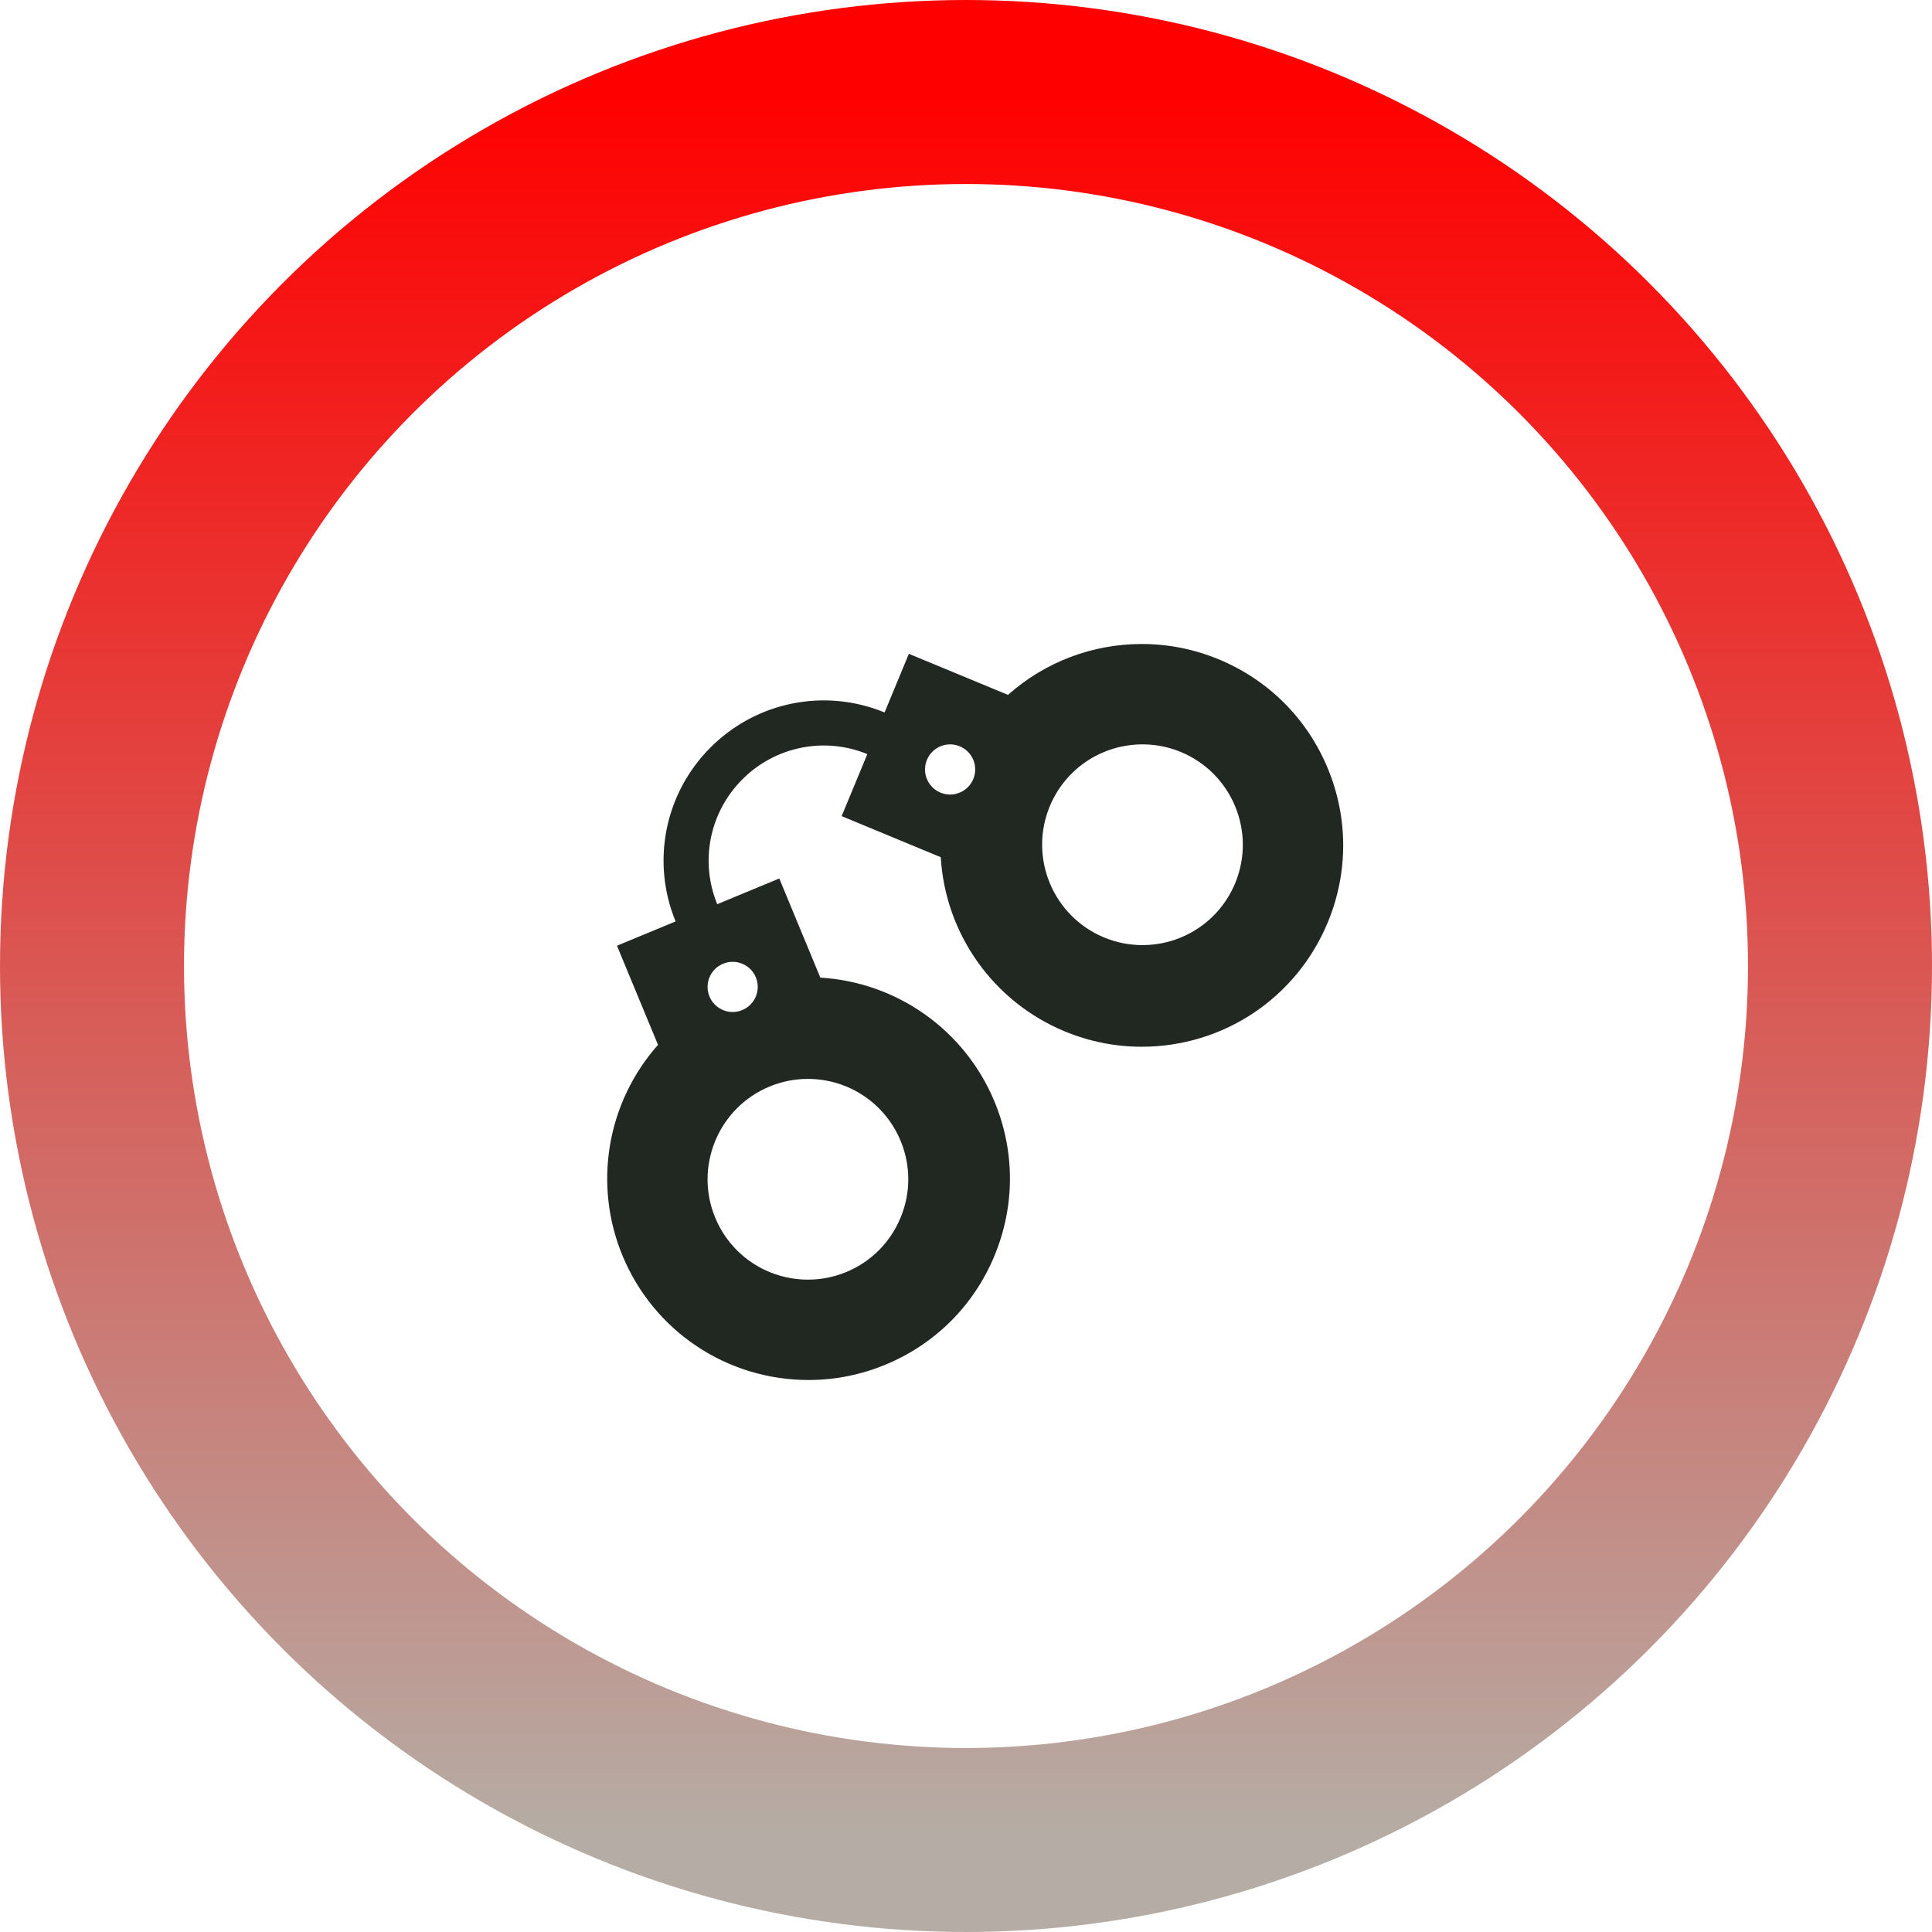
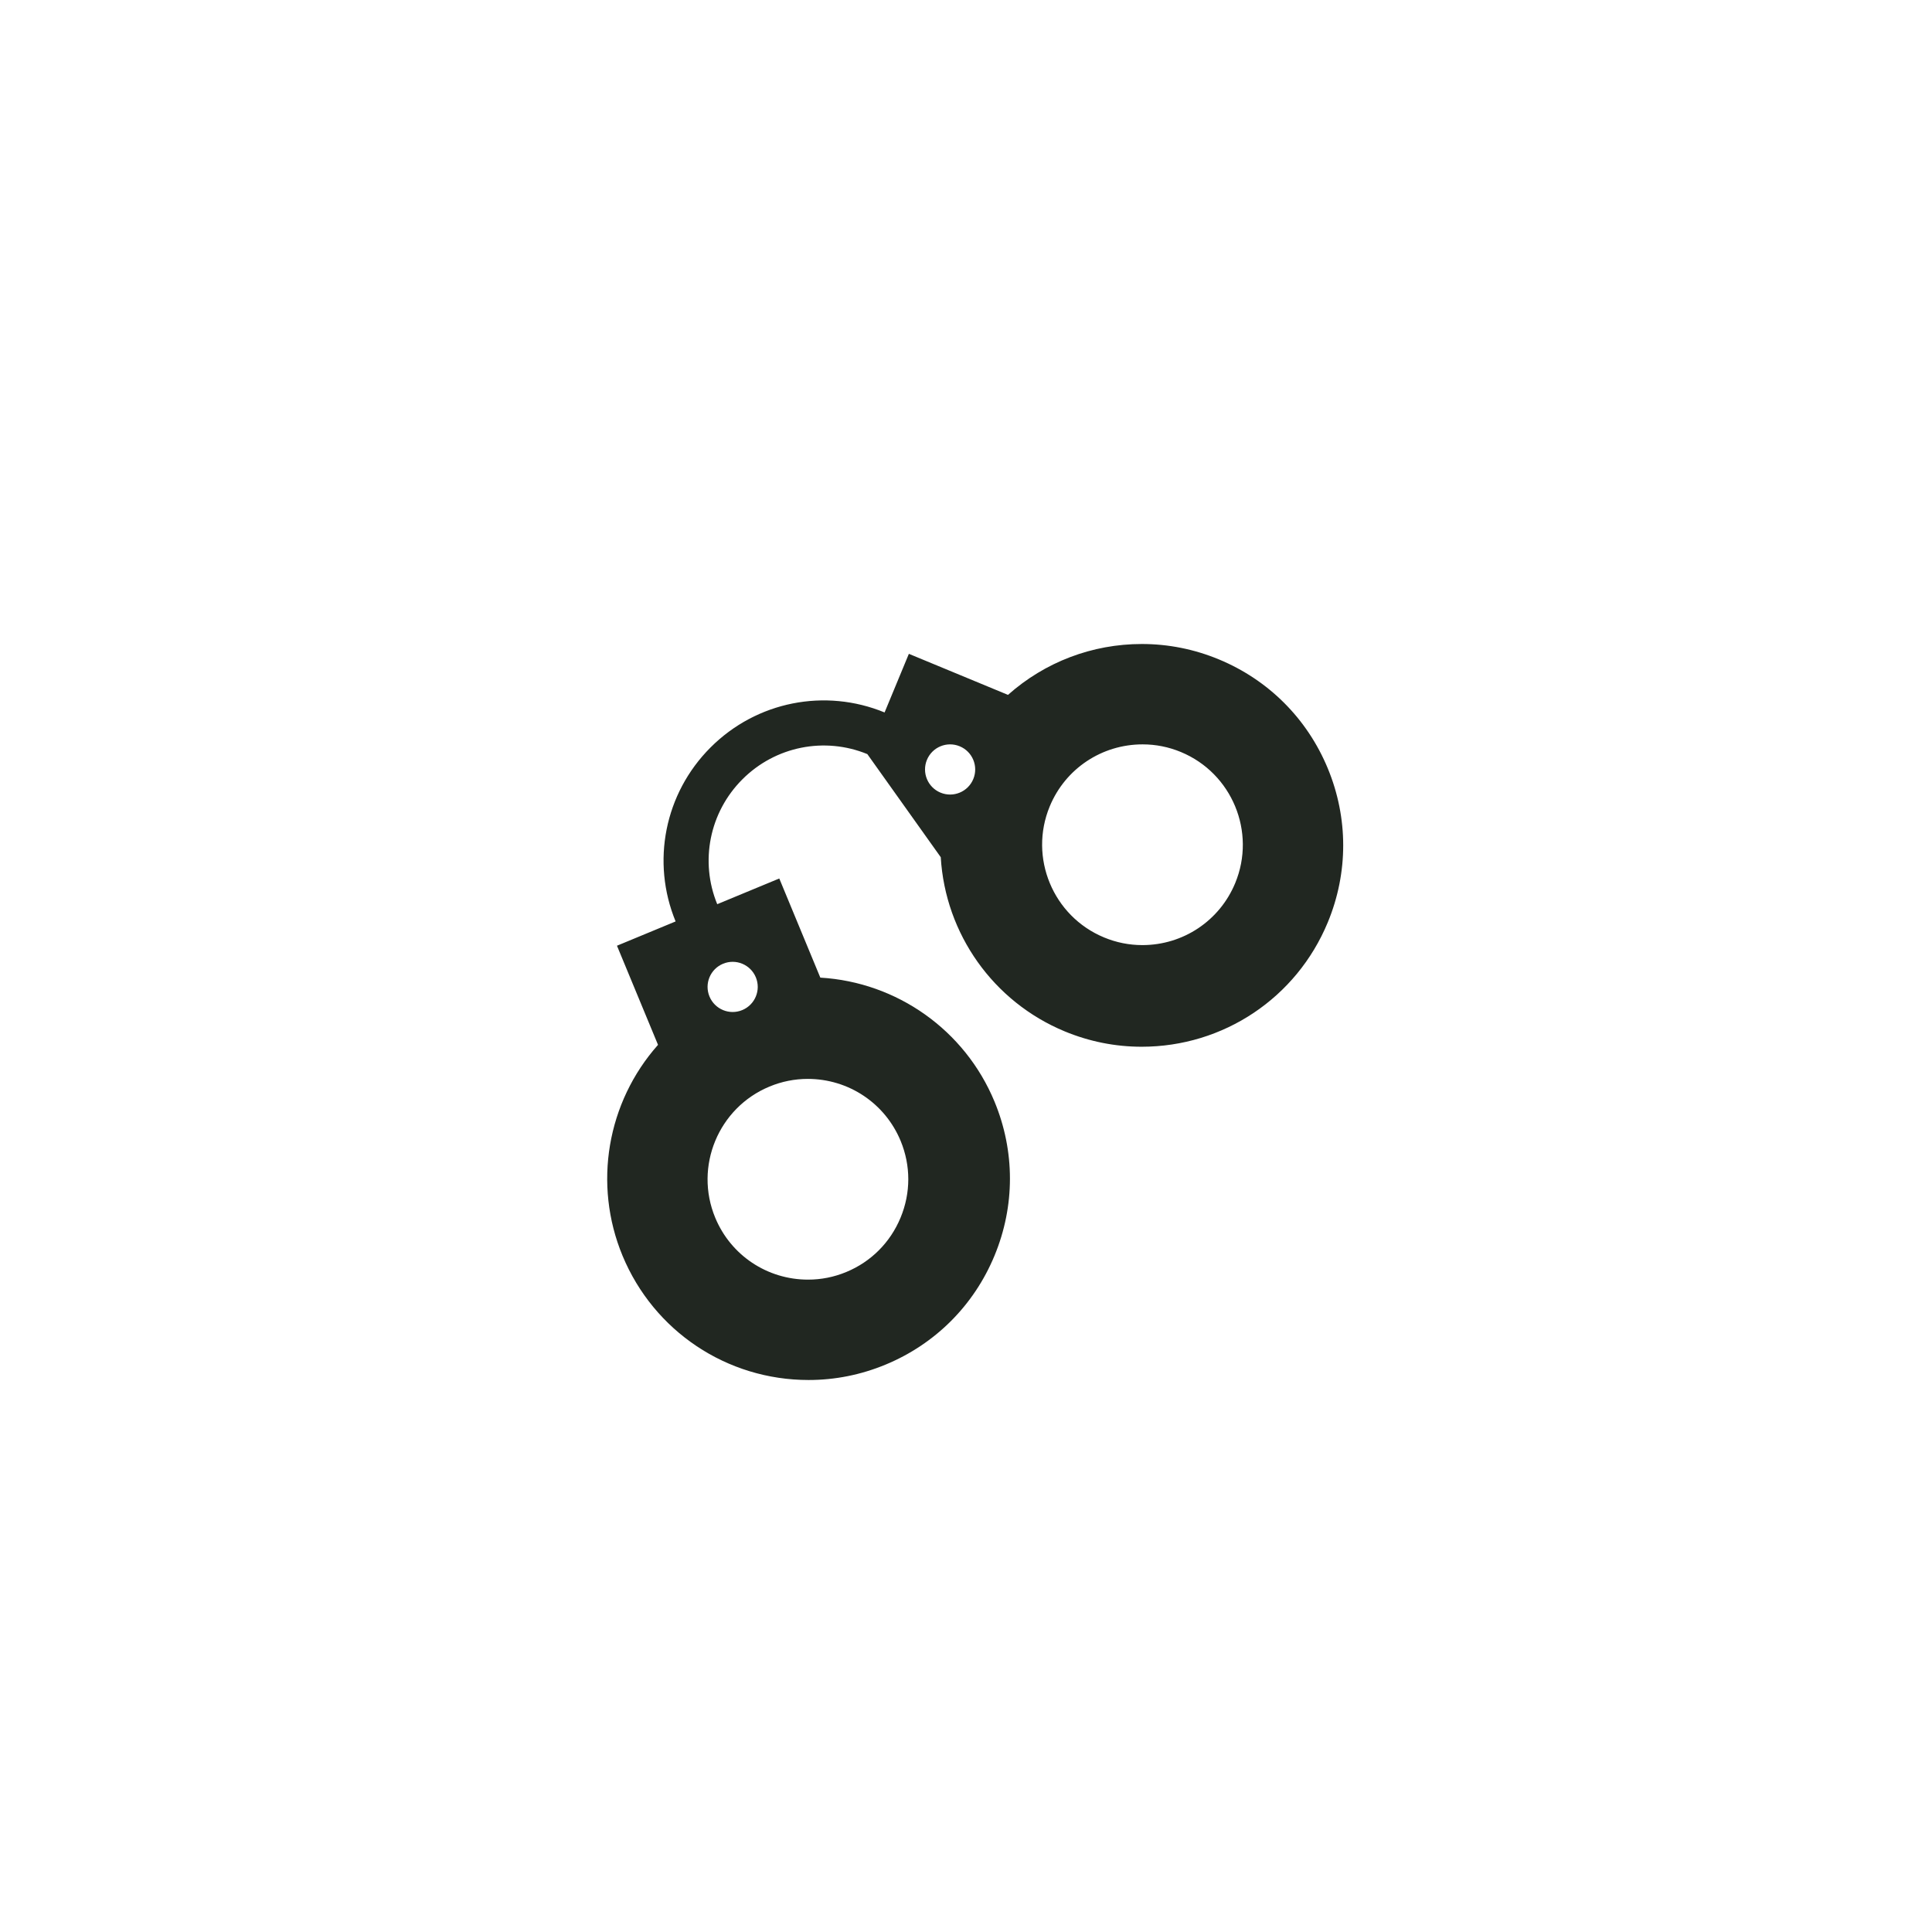
<svg xmlns="http://www.w3.org/2000/svg" width="105px" height="105px" viewBox="0 0 105 105" version="1.1">
  <title>ico-criminal-dark</title>
  <desc>Created with Sketch.</desc>
  <defs>
    <linearGradient x1="50%" y1="0%" x2="50%" y2="100%" id="linearGradient-1">
      <stop stop-color="#FF0000" offset="0%" />
      <stop stop-color="#B5ADA5" offset="100%" />
    </linearGradient>
  </defs>
  <g id="05---Generic-Pages" stroke="none" stroke-width="1" fill="none" fill-rule="evenodd">
    <g id="Artboard-Copy-6" transform="translate(-291, -63)" fill-rule="nonzero">
      <g id="ico-criminal-dark" transform="translate(296, 68)">
-         <circle id="Oval" stroke="url(#linearGradient-1)" stroke-width="10" cx="47.5" cy="47.5" r="47.5" />
-         <path d="M67.161,36.757 C66.043,34.057 63.94,31.954 61.24,30.835 C59.901,30.281 58.494,30 57.057,30 C54.358,30 51.791,30.979 49.782,32.765 L44.395,30.534 L43.075,33.72 C39.845,32.391 36.123,33.115 33.618,35.621 C31.112,38.126 30.388,41.848 31.718,45.078 L28.531,46.398 L30.762,51.785 C27.987,54.91 27.225,59.362 28.832,63.243 C30.533,67.347 34.502,70 38.945,70 C38.945,70 38.945,70 38.946,70 C40.382,70 41.789,69.719 43.128,69.164 C45.828,68.046 47.931,65.943 49.049,63.243 C50.168,60.543 50.168,57.569 49.049,54.869 C47.442,50.988 43.755,48.378 39.583,48.132 L37.352,42.744 L33.98,44.141 C33.029,41.822 33.55,39.152 35.349,37.353 C37.148,35.554 39.819,35.033 42.138,35.984 L40.741,39.355 L46.128,41.587 C46.375,45.759 48.984,49.445 52.865,51.053 C54.204,51.607 55.611,51.888 57.048,51.888 C57.049,51.888 57.048,51.888 57.049,51.888 C61.491,51.888 65.461,49.236 67.161,45.131 C68.28,42.431 68.28,39.457 67.161,36.757 Z M34.297,47.377 C34.992,47.089 35.79,47.419 36.078,48.115 C36.366,48.81 36.035,49.608 35.34,49.896 C34.644,50.184 33.847,49.854 33.559,49.158 C33.271,48.462 33.601,47.665 34.297,47.377 Z M36.821,54.052 C37.486,53.776 38.186,53.636 38.9,53.636 C41.119,53.636 43.1,54.958 43.947,57.004 C44.503,58.347 44.503,59.829 43.944,61.177 C43.386,62.525 42.339,63.574 40.995,64.13 C40.33,64.406 39.631,64.545 38.916,64.545 C36.698,64.545 34.717,63.224 33.87,61.178 C32.719,58.4 34.043,55.203 36.821,54.052 Z M47.896,37.34 C47.608,38.036 46.81,38.366 46.115,38.078 C45.419,37.79 45.089,36.992 45.377,36.296 C45.665,35.601 46.462,35.271 47.158,35.559 C47.854,35.847 48.184,36.644 47.896,37.34 Z M62.13,42.996 C61.283,45.042 59.302,46.364 57.083,46.364 C56.368,46.364 55.669,46.224 55.004,45.948 C52.225,44.797 50.901,41.6 52.052,38.822 C52.899,36.776 54.88,35.455 57.099,35.455 C57.813,35.455 58.513,35.594 59.178,35.87 C61.957,37.021 63.281,40.218 62.13,42.996 Z" id="Shape" fill="#212721" />
+         <path d="M67.161,36.757 C66.043,34.057 63.94,31.954 61.24,30.835 C59.901,30.281 58.494,30 57.057,30 C54.358,30 51.791,30.979 49.782,32.765 L44.395,30.534 L43.075,33.72 C39.845,32.391 36.123,33.115 33.618,35.621 C31.112,38.126 30.388,41.848 31.718,45.078 L28.531,46.398 L30.762,51.785 C27.987,54.91 27.225,59.362 28.832,63.243 C30.533,67.347 34.502,70 38.945,70 C38.945,70 38.945,70 38.946,70 C40.382,70 41.789,69.719 43.128,69.164 C45.828,68.046 47.931,65.943 49.049,63.243 C50.168,60.543 50.168,57.569 49.049,54.869 C47.442,50.988 43.755,48.378 39.583,48.132 L37.352,42.744 L33.98,44.141 C33.029,41.822 33.55,39.152 35.349,37.353 C37.148,35.554 39.819,35.033 42.138,35.984 L46.128,41.587 C46.375,45.759 48.984,49.445 52.865,51.053 C54.204,51.607 55.611,51.888 57.048,51.888 C57.049,51.888 57.048,51.888 57.049,51.888 C61.491,51.888 65.461,49.236 67.161,45.131 C68.28,42.431 68.28,39.457 67.161,36.757 Z M34.297,47.377 C34.992,47.089 35.79,47.419 36.078,48.115 C36.366,48.81 36.035,49.608 35.34,49.896 C34.644,50.184 33.847,49.854 33.559,49.158 C33.271,48.462 33.601,47.665 34.297,47.377 Z M36.821,54.052 C37.486,53.776 38.186,53.636 38.9,53.636 C41.119,53.636 43.1,54.958 43.947,57.004 C44.503,58.347 44.503,59.829 43.944,61.177 C43.386,62.525 42.339,63.574 40.995,64.13 C40.33,64.406 39.631,64.545 38.916,64.545 C36.698,64.545 34.717,63.224 33.87,61.178 C32.719,58.4 34.043,55.203 36.821,54.052 Z M47.896,37.34 C47.608,38.036 46.81,38.366 46.115,38.078 C45.419,37.79 45.089,36.992 45.377,36.296 C45.665,35.601 46.462,35.271 47.158,35.559 C47.854,35.847 48.184,36.644 47.896,37.34 Z M62.13,42.996 C61.283,45.042 59.302,46.364 57.083,46.364 C56.368,46.364 55.669,46.224 55.004,45.948 C52.225,44.797 50.901,41.6 52.052,38.822 C52.899,36.776 54.88,35.455 57.099,35.455 C57.813,35.455 58.513,35.594 59.178,35.87 C61.957,37.021 63.281,40.218 62.13,42.996 Z" id="Shape" fill="#212721" />
      </g>
    </g>
  </g>
</svg>